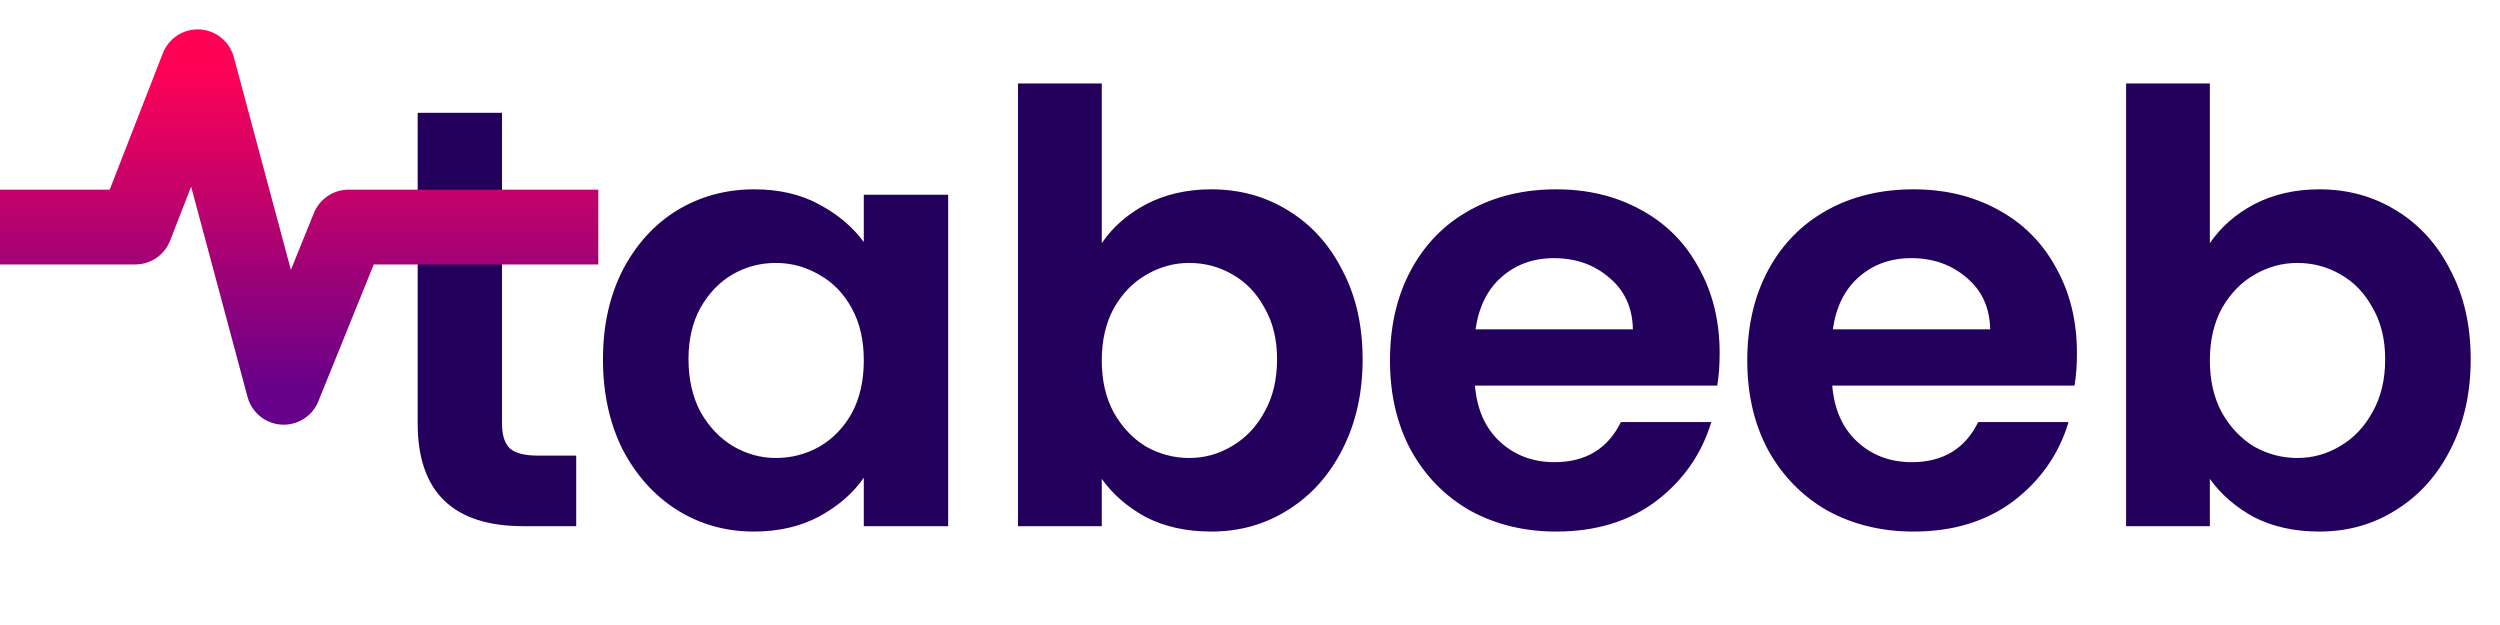
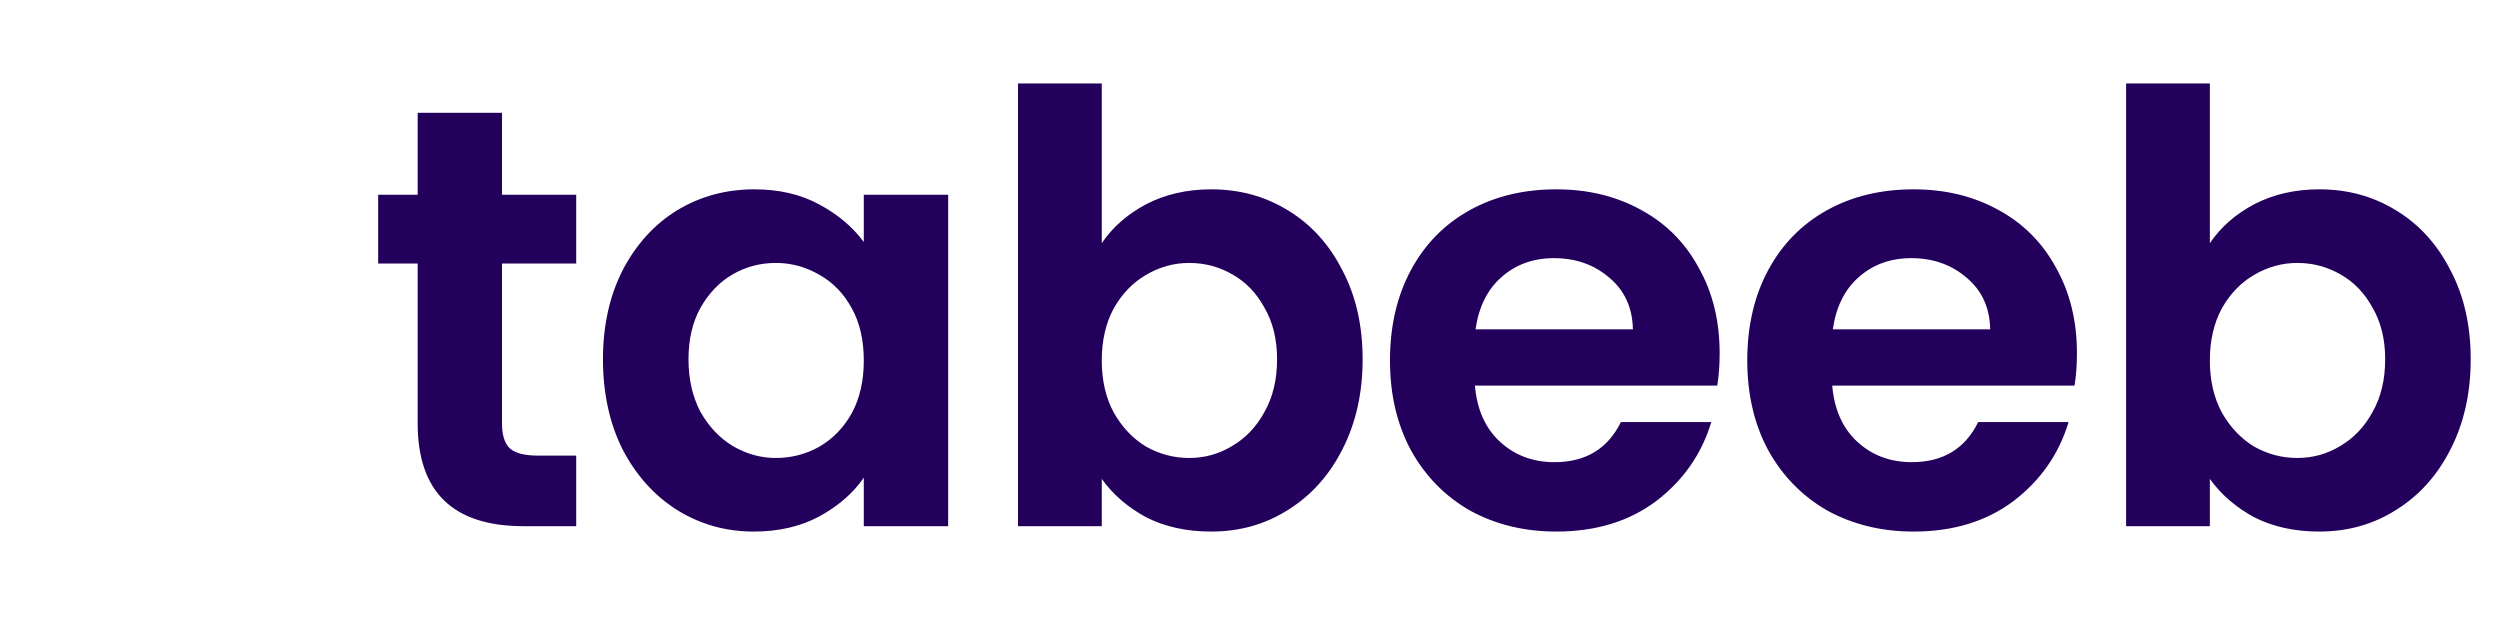
<svg xmlns="http://www.w3.org/2000/svg" width="120" height="30" viewBox="0 0 120 30" fill="none">
  <path d="M24.097 12.649V20.346C24.097 20.882 24.221 21.274 24.47 21.523C24.738 21.753 25.179 21.868 25.791 21.868H27.658V25.257H25.131C21.742 25.257 20.048 23.61 20.048 20.317V12.649H18.152V9.347H20.048V5.413H24.097V9.347H27.658V12.649H24.097ZM28.942 17.244C28.942 15.636 29.257 14.21 29.889 12.965C30.54 11.721 31.411 10.764 32.502 10.094C33.613 9.423 34.848 9.088 36.207 9.088C37.394 9.088 38.428 9.328 39.309 9.806C40.209 10.285 40.926 10.888 41.462 11.616V9.347H45.512V25.257H41.462V22.93C40.946 23.677 40.228 24.299 39.309 24.797C38.409 25.276 37.365 25.515 36.178 25.515C34.838 25.515 33.613 25.171 32.502 24.481C31.411 23.792 30.54 22.825 29.889 21.581C29.257 20.317 28.942 18.872 28.942 17.244ZM41.462 17.302C41.462 16.325 41.271 15.492 40.888 14.803C40.505 14.095 39.988 13.559 39.337 13.195C38.687 12.812 37.988 12.621 37.241 12.621C36.494 12.621 35.805 12.803 35.173 13.166C34.541 13.53 34.025 14.066 33.623 14.775C33.24 15.464 33.048 16.287 33.048 17.244C33.048 18.202 33.24 19.044 33.623 19.771C34.025 20.48 34.541 21.026 35.173 21.408C35.824 21.791 36.514 21.983 37.241 21.983C37.988 21.983 38.687 21.801 39.337 21.437C39.988 21.054 40.505 20.518 40.888 19.829C41.271 19.121 41.462 18.278 41.462 17.302ZM52.885 11.673C53.402 10.907 54.11 10.285 55.01 9.806C55.929 9.328 56.972 9.088 58.14 9.088C59.499 9.088 60.725 9.423 61.816 10.094C62.926 10.764 63.797 11.721 64.429 12.965C65.08 14.191 65.406 15.617 65.406 17.244C65.406 18.872 65.08 20.317 64.429 21.581C63.797 22.825 62.926 23.792 61.816 24.481C60.725 25.171 59.499 25.515 58.14 25.515C56.953 25.515 55.91 25.285 55.01 24.826C54.129 24.347 53.42 23.735 52.885 22.988V25.257H48.864V4.005H52.885V11.673ZM61.299 17.244C61.299 16.287 61.098 15.464 60.696 14.775C60.313 14.066 59.796 13.53 59.145 13.166C58.513 12.803 57.824 12.621 57.078 12.621C56.35 12.621 55.66 12.812 55.01 13.195C54.378 13.559 53.861 14.095 53.459 14.803C53.076 15.512 52.885 16.345 52.885 17.302C52.885 18.259 53.076 19.092 53.459 19.8C53.861 20.509 54.378 21.054 55.01 21.437C55.66 21.801 56.35 21.983 57.078 21.983C57.824 21.983 58.513 21.791 59.145 21.408C59.796 21.026 60.313 20.48 60.696 19.771C61.098 19.063 61.299 18.221 61.299 17.244ZM82.543 16.957C82.543 17.532 82.505 18.048 82.428 18.508H70.797C70.893 19.657 71.295 20.556 72.003 21.207C72.712 21.858 73.583 22.184 74.616 22.184C76.11 22.184 77.172 21.542 77.804 20.26H82.141C81.681 21.791 80.8 23.055 79.499 24.05C78.197 25.027 76.598 25.515 74.703 25.515C73.171 25.515 71.793 25.18 70.567 24.51C69.361 23.821 68.413 22.854 67.724 21.61C67.054 20.365 66.719 18.929 66.719 17.302C66.719 15.655 67.054 14.21 67.724 12.965C68.394 11.721 69.332 10.764 70.538 10.094C71.745 9.423 73.133 9.088 74.703 9.088C76.215 9.088 77.565 9.414 78.752 10.065C79.958 10.716 80.887 11.644 81.537 12.851C82.208 14.037 82.543 15.406 82.543 16.957ZM78.379 15.808C78.359 14.775 77.986 13.951 77.258 13.339C76.531 12.707 75.641 12.391 74.588 12.391C73.592 12.391 72.75 12.697 72.061 13.31C71.391 13.903 70.979 14.736 70.826 15.808H78.379ZM99.693 16.957C99.693 17.532 99.654 18.048 99.578 18.508H87.947C88.043 19.657 88.445 20.556 89.153 21.207C89.862 21.858 90.733 22.184 91.767 22.184C93.26 22.184 94.323 21.542 94.954 20.26H99.291C98.831 21.791 97.95 23.055 96.649 24.05C95.347 25.027 93.748 25.515 91.853 25.515C90.321 25.515 88.943 25.18 87.718 24.51C86.511 23.821 85.564 22.854 84.874 21.61C84.204 20.365 83.869 18.929 83.869 17.302C83.869 15.655 84.204 14.21 84.874 12.965C85.544 11.721 86.483 10.764 87.689 10.094C88.895 9.423 90.283 9.088 91.853 9.088C93.365 9.088 94.715 9.414 95.902 10.065C97.108 10.716 98.036 11.644 98.688 12.851C99.358 14.037 99.693 15.406 99.693 16.957ZM95.529 15.808C95.509 14.775 95.136 13.951 94.409 13.339C93.681 12.707 92.791 12.391 91.738 12.391C90.742 12.391 89.9 12.697 89.211 13.31C88.54 13.903 88.129 14.736 87.976 15.808H95.529ZM106.073 11.673C106.59 10.907 107.299 10.285 108.198 9.806C109.117 9.328 110.161 9.088 111.329 9.088C112.688 9.088 113.913 9.423 115.005 10.094C116.115 10.764 116.986 11.721 117.618 12.965C118.269 14.191 118.594 15.617 118.594 17.244C118.594 18.872 118.269 20.317 117.618 21.581C116.986 22.825 116.115 23.792 115.005 24.481C113.913 25.171 112.688 25.515 111.329 25.515C110.142 25.515 109.098 25.285 108.198 24.826C107.318 24.347 106.61 23.735 106.073 22.988V25.257H102.053V4.005H106.073V11.673ZM114.488 17.244C114.488 16.287 114.287 15.464 113.885 14.775C113.502 14.066 112.985 13.53 112.334 13.166C111.702 12.803 111.013 12.621 110.266 12.621C109.539 12.621 108.85 12.812 108.198 13.195C107.567 13.559 107.05 14.095 106.648 14.803C106.265 15.512 106.073 16.345 106.073 17.302C106.073 18.259 106.265 19.092 106.648 19.8C107.05 20.509 107.567 21.054 108.198 21.437C108.85 21.801 109.539 21.983 110.266 21.983C111.013 21.983 111.702 21.791 112.334 21.408C112.985 21.026 113.502 20.48 113.885 19.771C114.287 19.063 114.488 18.221 114.488 17.244Z" fill="#22005C" />
-   <path d="M28.718 10.898H16.731L13.616 18.59L9.489 3.205L6.493 10.898H0" stroke="url(#paint0_linear_142_239)" stroke-width="3.59" stroke-linejoin="round" />
  <defs>
    <linearGradient id="paint0_linear_142_239" x1="11.443" y1="3.205" x2="11.443" y2="18.59" gradientUnits="userSpaceOnUse">
      <stop stop-color="#FF0256" />
      <stop offset="1" stop-color="#680189" />
    </linearGradient>
  </defs>
</svg>